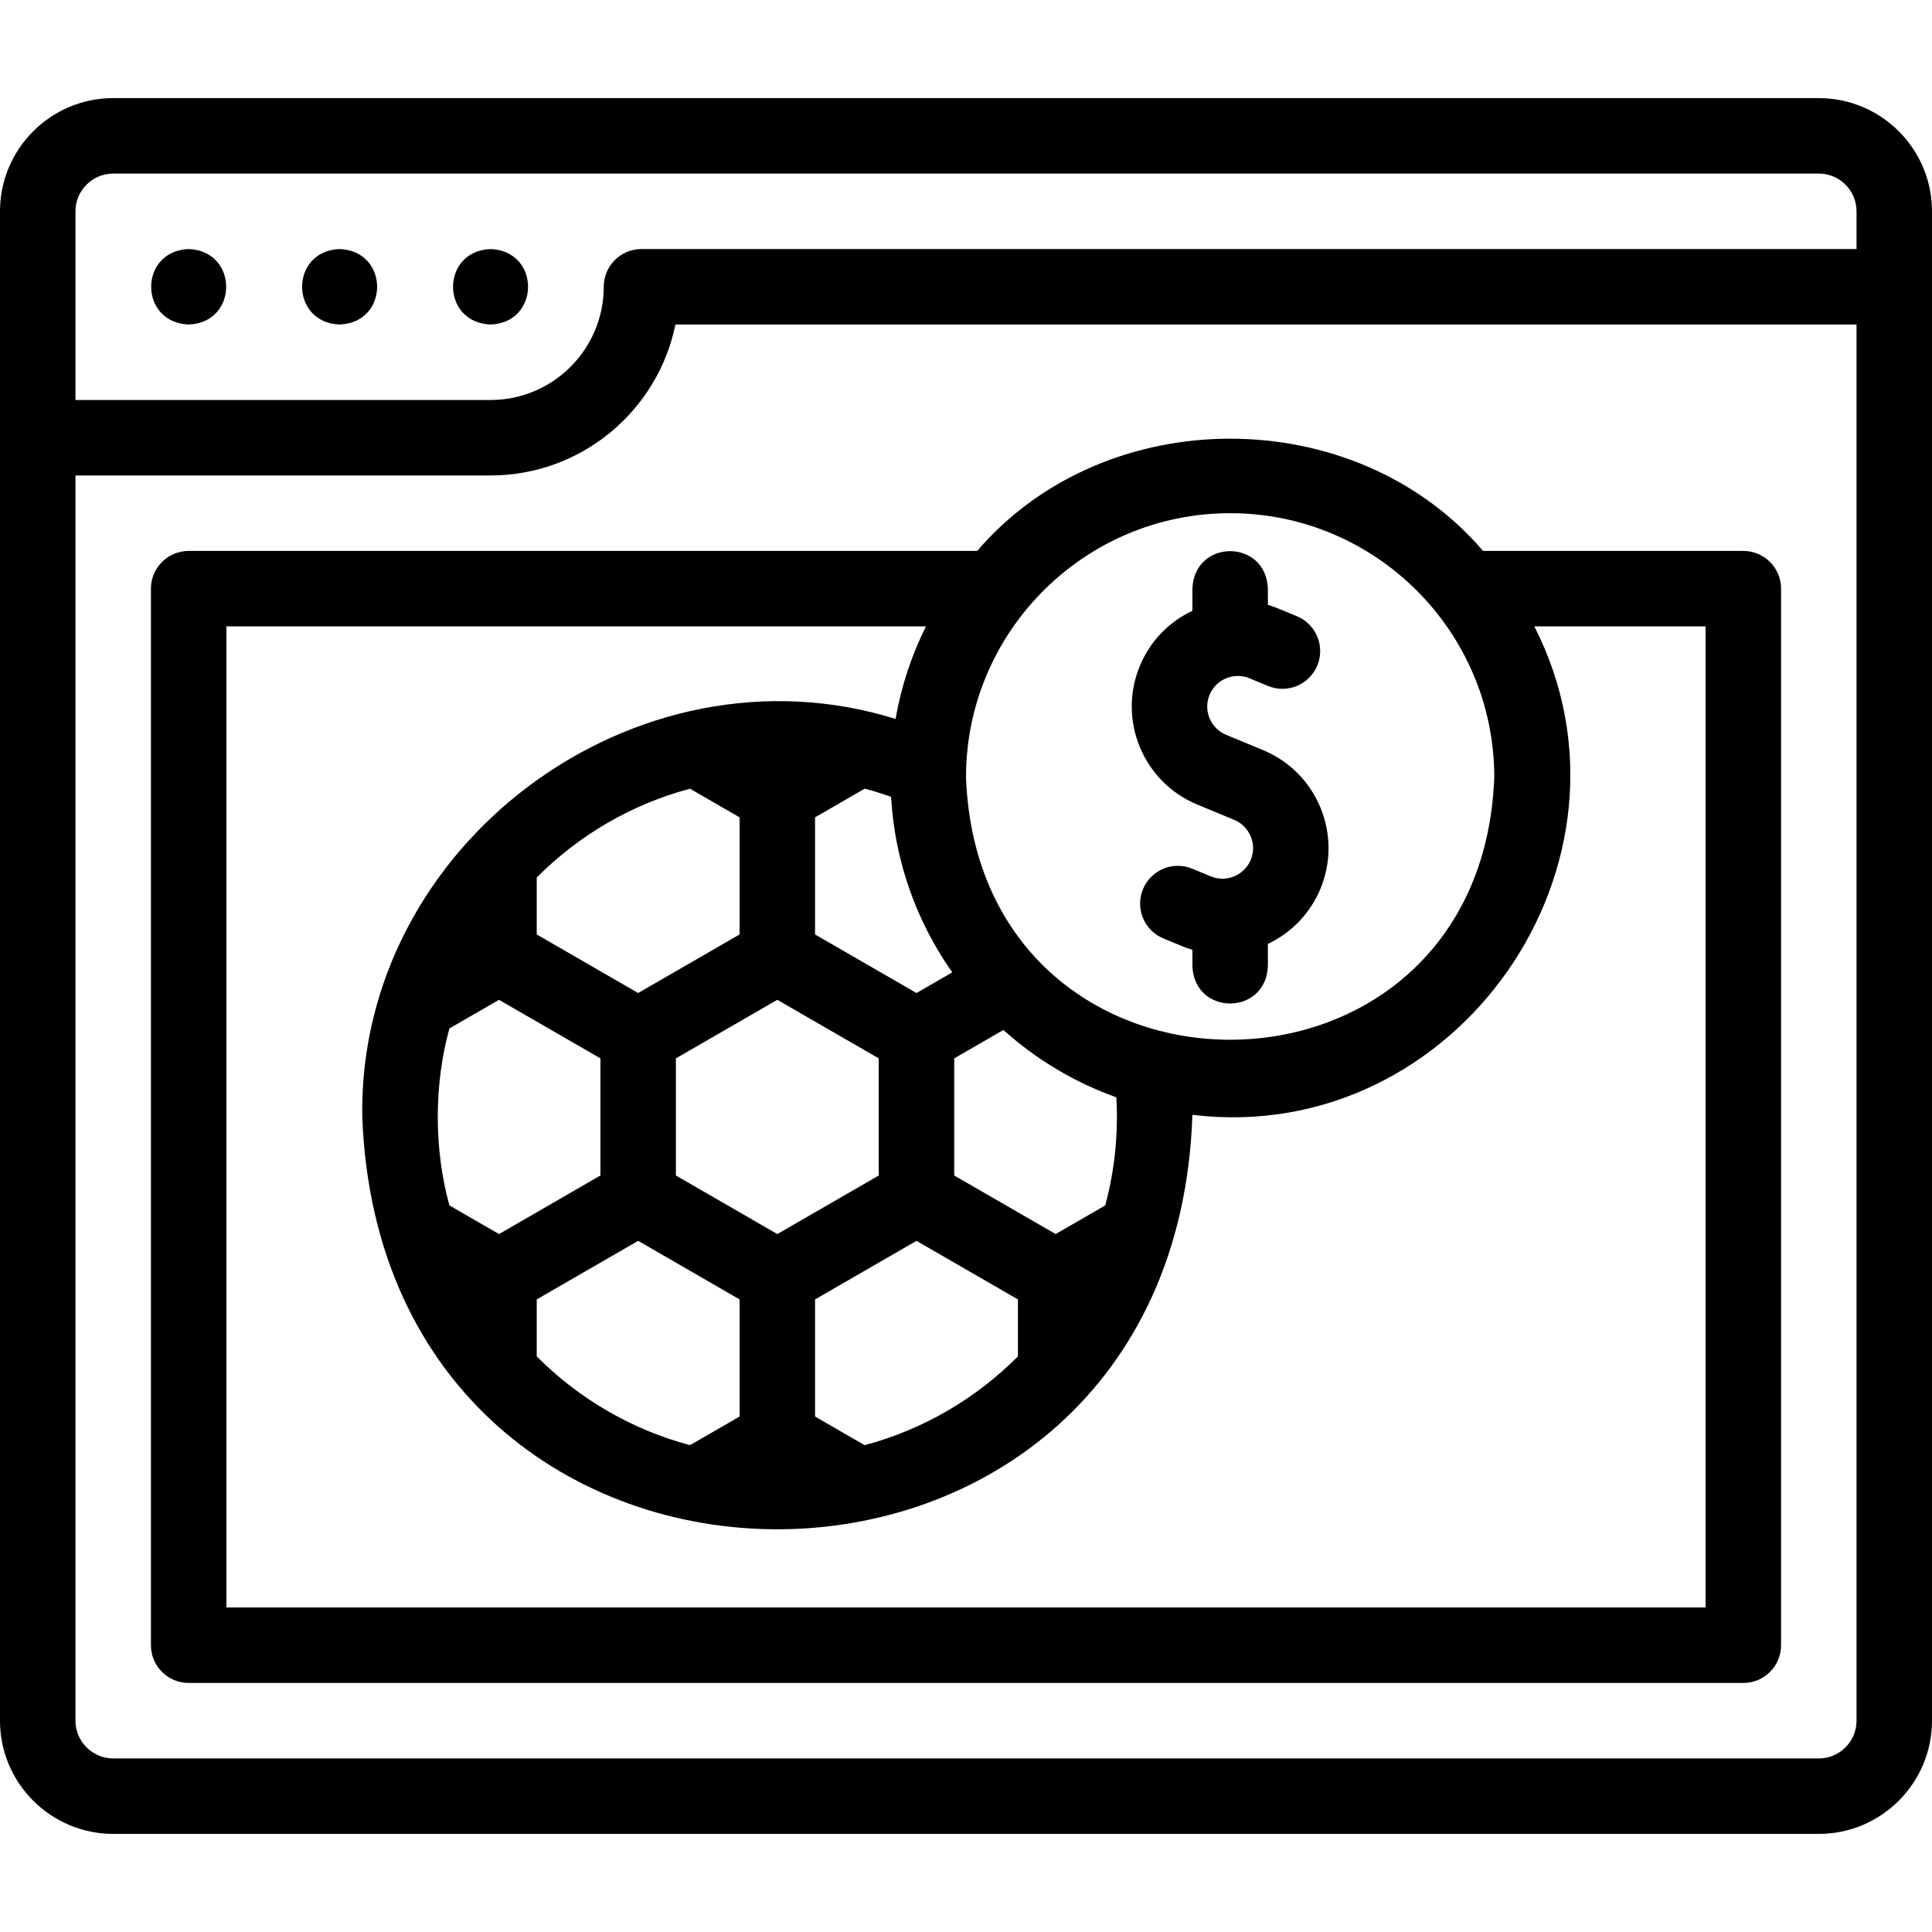
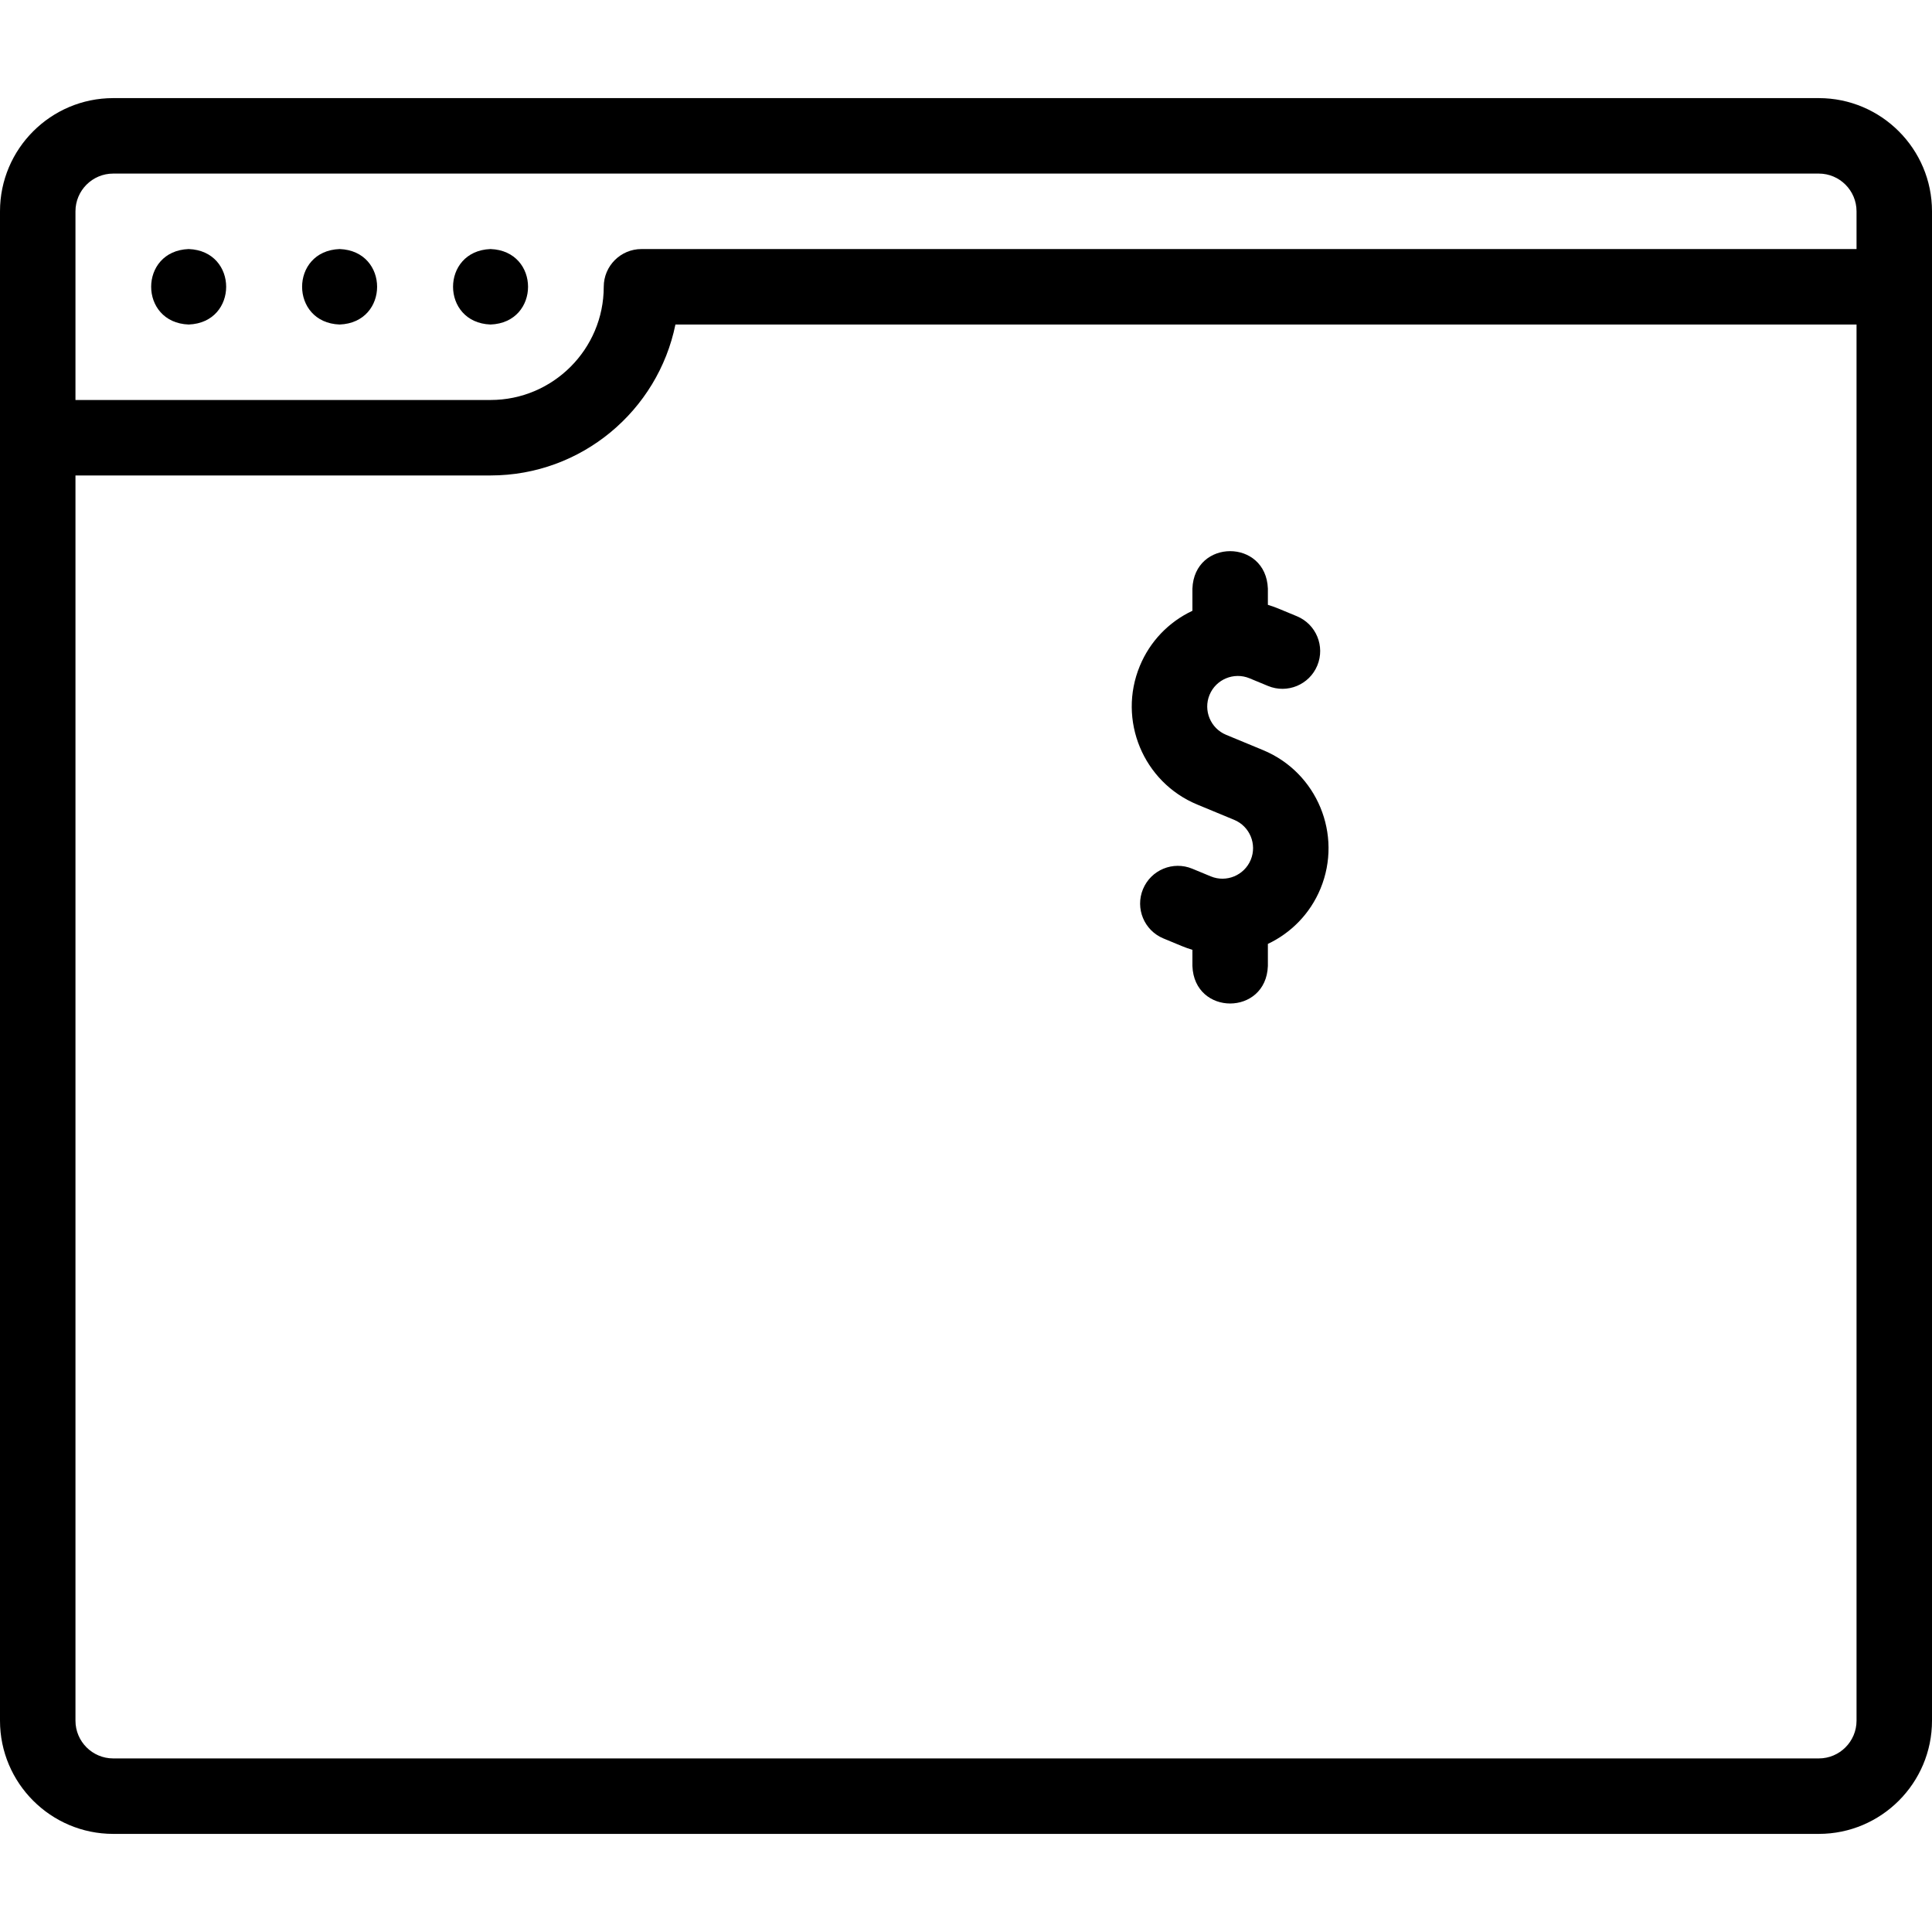
<svg xmlns="http://www.w3.org/2000/svg" id="Layer_1" enable-background="new 0 0 512.001 512.001" height="512" viewBox="0 0 512.001 512.001" width="512">
  <g>
    <path d="m482.002 26.001h-452.002c-16.542 0-30 13.458-30 30v400c0 16.542 13.458 30 30 30h452.002c16.542 0 30-13.458 30-30v-400c-.001-16.542-13.458-30-30-30zm-452.002 20h452.002c5.514 0 10 4.486 10 10v10h-322.002c-5.523 0-10 4.477-10 10 0 16.542-13.458 30-30 30h-110v-50c0-5.514 4.486-10 10-10zm452.002 420h-452.002c-5.514 0-10-4.486-10-10v-330h110c24.146 0 44.349-17.206 48.996-40h313.006v370c-.001 5.514-4.486 10-10 10z" />
    <path d="m130.003 86.001c13.254-.492 13.244-19.513 0-20h-.007c-13.254.493-13.236 19.514.007 20z" />
    <path d="m90.002 86.001c13.254-.492 13.244-19.513 0-20h-.008c-13.254.493-13.235 19.515.008 20z" />
    <path d="m50.001 86.001c13.254-.492 13.244-19.513 0-20h-.007c-13.255.493-13.237 19.514.007 20z" />
-     <path d="m462.001 146.001h-68.973c-33.98-39.667-100.086-39.654-134.054 0h-208.974c-5.523 0-10 4.477-10 10v280c0 5.523 4.477 10 10 10h412.001c5.523 0 10-4.477 10-10v-280c0-5.523-4.477-10-10-10zm-136-10c38.598 0 70 31.402 70 70-3.519 92.737-136.495 92.712-140-.001 0-38.597 31.402-69.999 70-69.999zm-120.001 191.038-26.88-15.519v-31.039l26.88-15.519 26.879 15.519v31.039zm-73.759 0-13.142-7.588c-4.111-14.84-4.111-32.061 0-46.901l13.142-7.588 26.879 15.519v31.039zm120.119-69.351-9.48 5.473-26.88-15.519v-31.038l13.166-7.601c2.352.625 4.68 1.348 6.982 2.168.981 17.243 6.839 33.202 16.212 46.517zm-69.501-48.671 13.141 7.587v31.038l-26.88 15.519-26.879-15.519v-15.1c11.068-11.12 25.016-19.371 40.618-23.525zm-40.618 135.342 26.879-15.519 26.88 15.519v31.038l-13.142 7.587c-15.601-4.154-29.549-12.405-40.617-23.525zm86.902 38.626-13.143-7.588v-31.038l26.879-15.519 26.88 15.519v15.101c-11.067 11.12-25.015 19.37-40.616 23.525zm66.857-86.984c0 8.109-1.078 15.971-3.099 23.45l-13.142 7.588-26.88-15.519v-31.039l13.038-7.527c8.639 7.76 18.782 13.876 29.933 17.853.1 1.732.15 3.467.15 5.194zm156.001 130h-392.001v-260h185.388c-3.8 7.627-6.548 15.865-8.055 24.524-68.825-21.464-142.472 33.174-141.331 105.477 5.588 146.077 215.165 145.512 219.997-.554 69.999 8.462 122.499-66.908 90.616-129.447h45.387v260z" />
    <path d="m317.274 213.21 9.799 4.059c4.129 1.71 6.097 6.462 4.387 10.591-1.711 4.13-6.464 6.098-10.591 4.387l-4.899-2.029c-5.103-2.114-10.952.31-13.066 5.412-2.114 5.103.31 10.952 5.412 13.066l4.9 2.03c.921.381 1.85.709 2.785.987v4.289c.492 13.254 19.513 13.244 20 0v-5.856c6.086-2.88 11.165-7.937 13.938-14.632 5.93-14.318-.894-30.792-15.211-36.723l-9.798-4.058c-4.129-1.71-6.097-6.462-4.386-10.592 1.709-4.129 6.458-6.098 10.591-4.387l4.898 2.029c5.104 2.116 10.953-.308 13.066-5.412 2.114-5.102-.309-10.952-5.412-13.066l-4.899-2.03c-.917-.38-1.847-.708-2.786-.987v-4.288c-.492-13.254-19.513-13.244-20 0v5.864c-6.331 2.99-11.251 8.137-13.937 14.623-5.932 14.318.892 30.792 15.209 36.723z" />
  </g>
</svg>